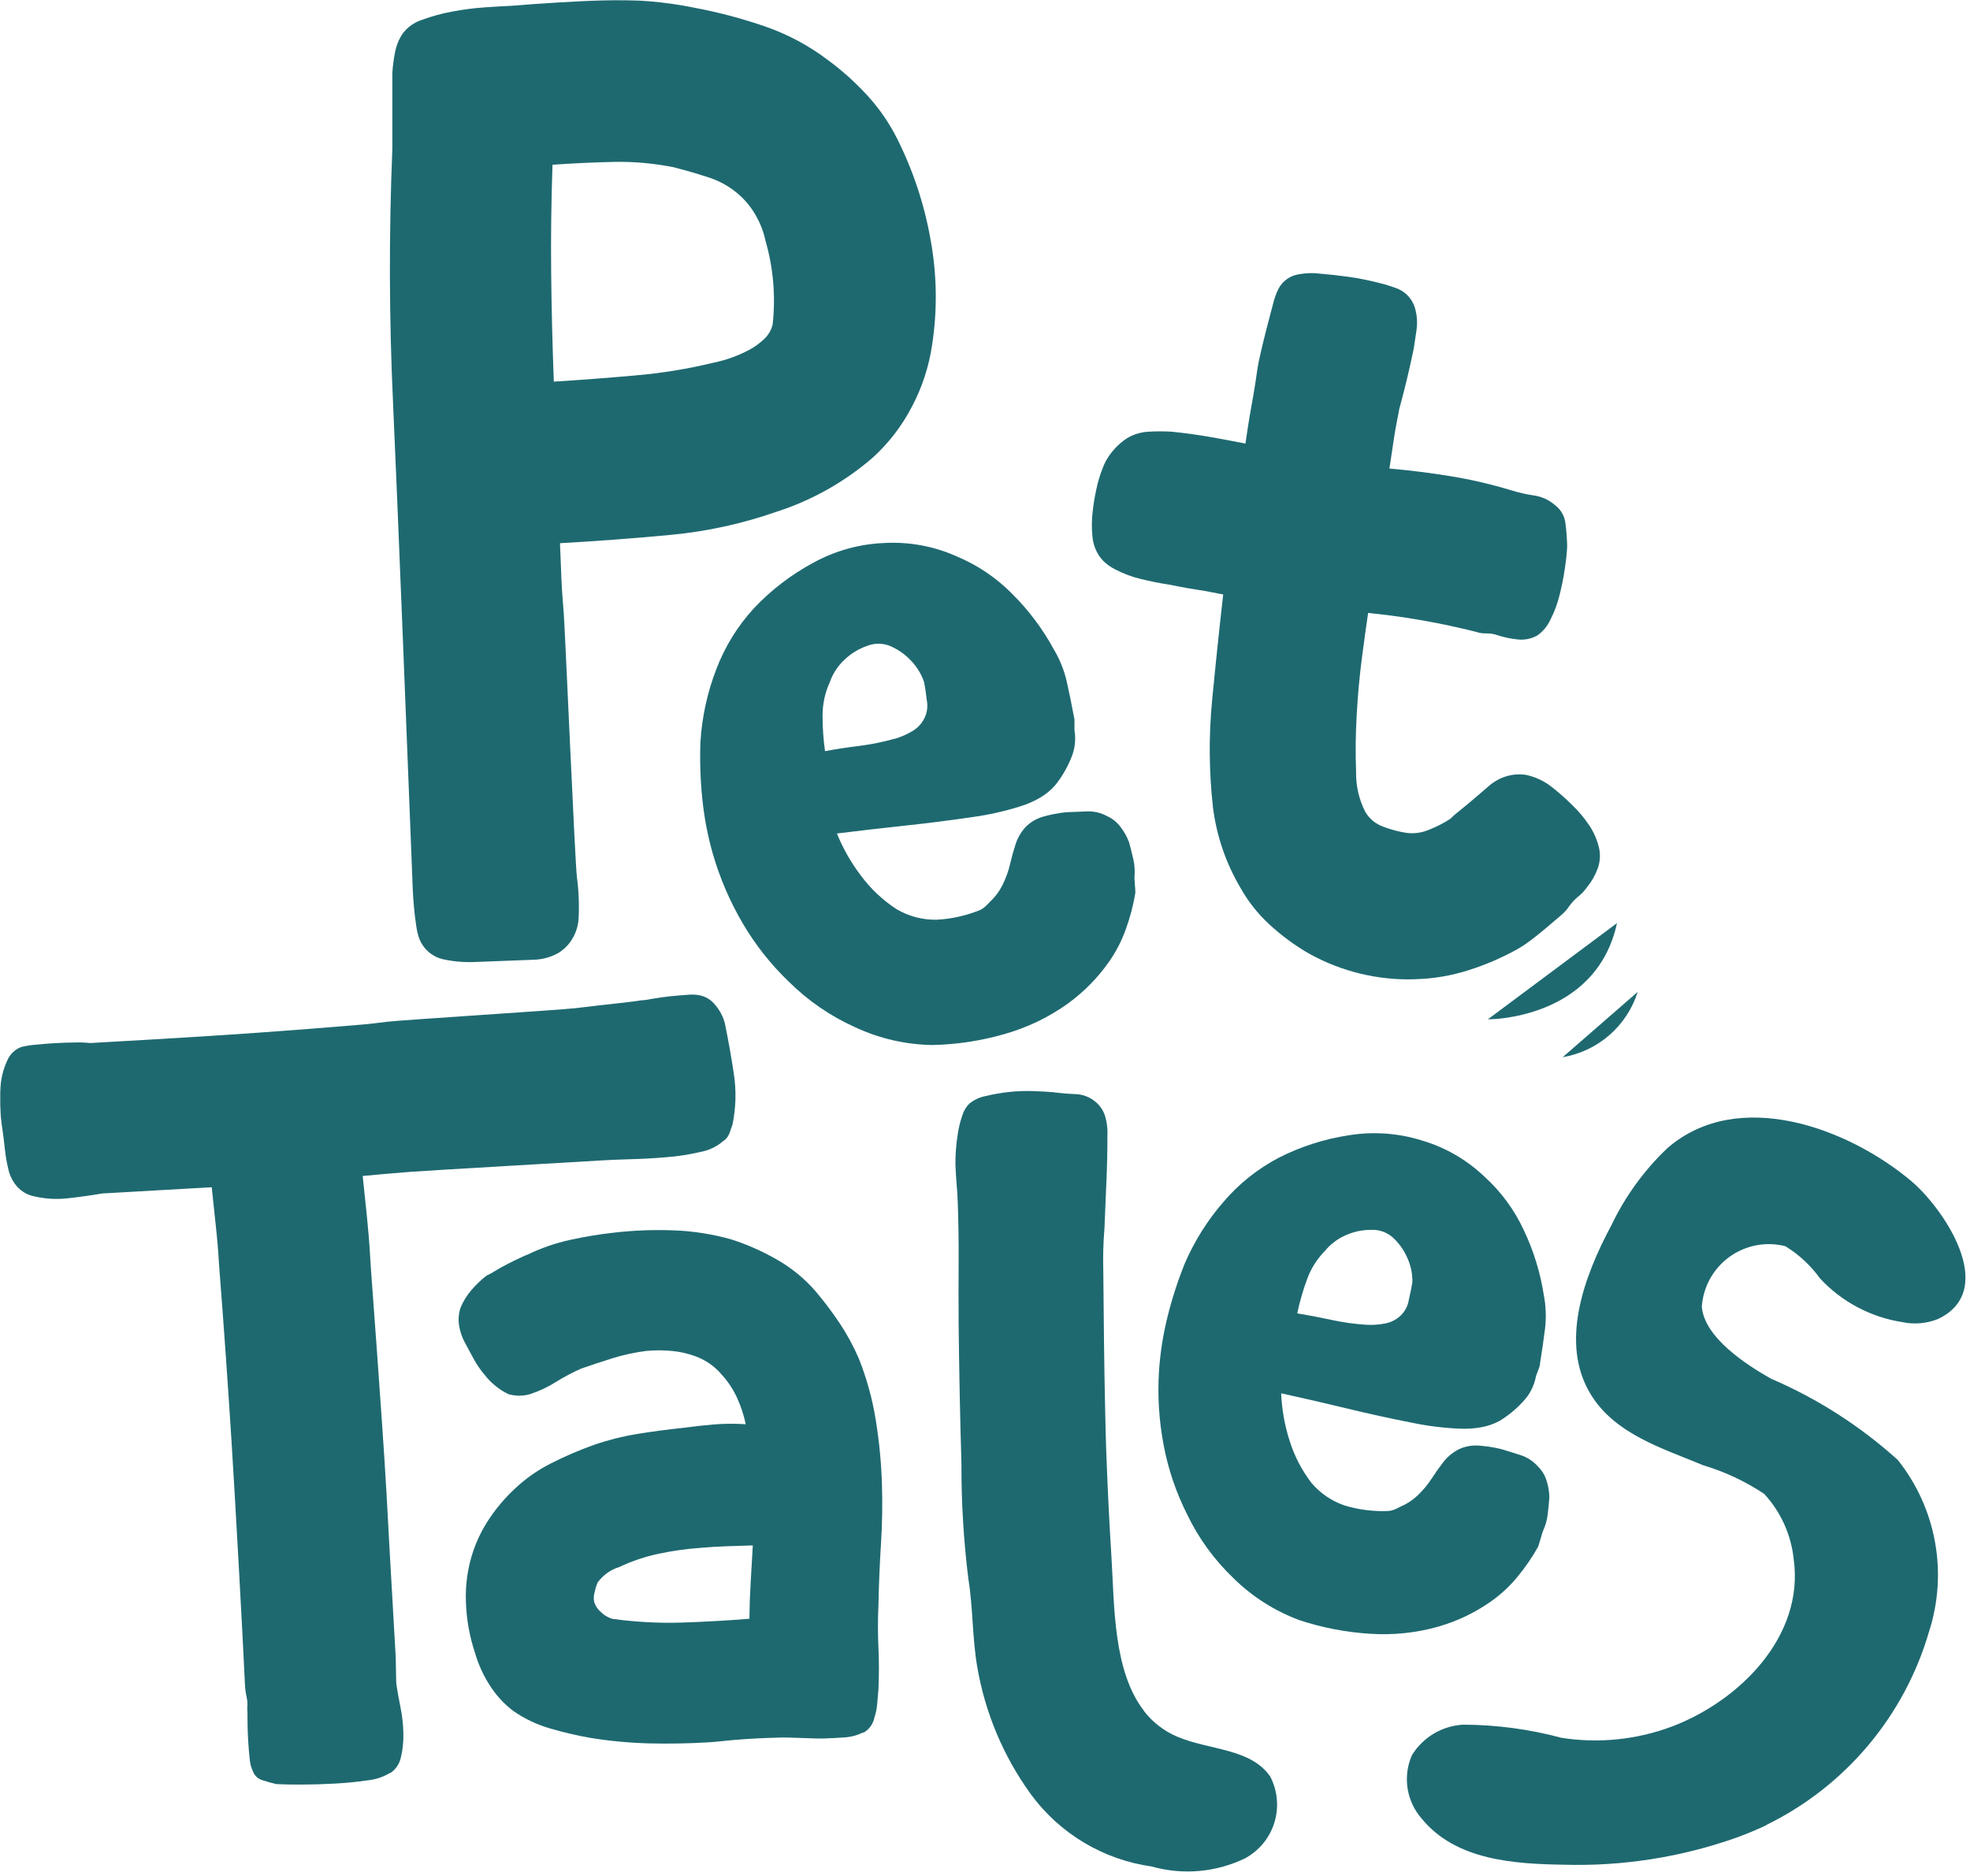
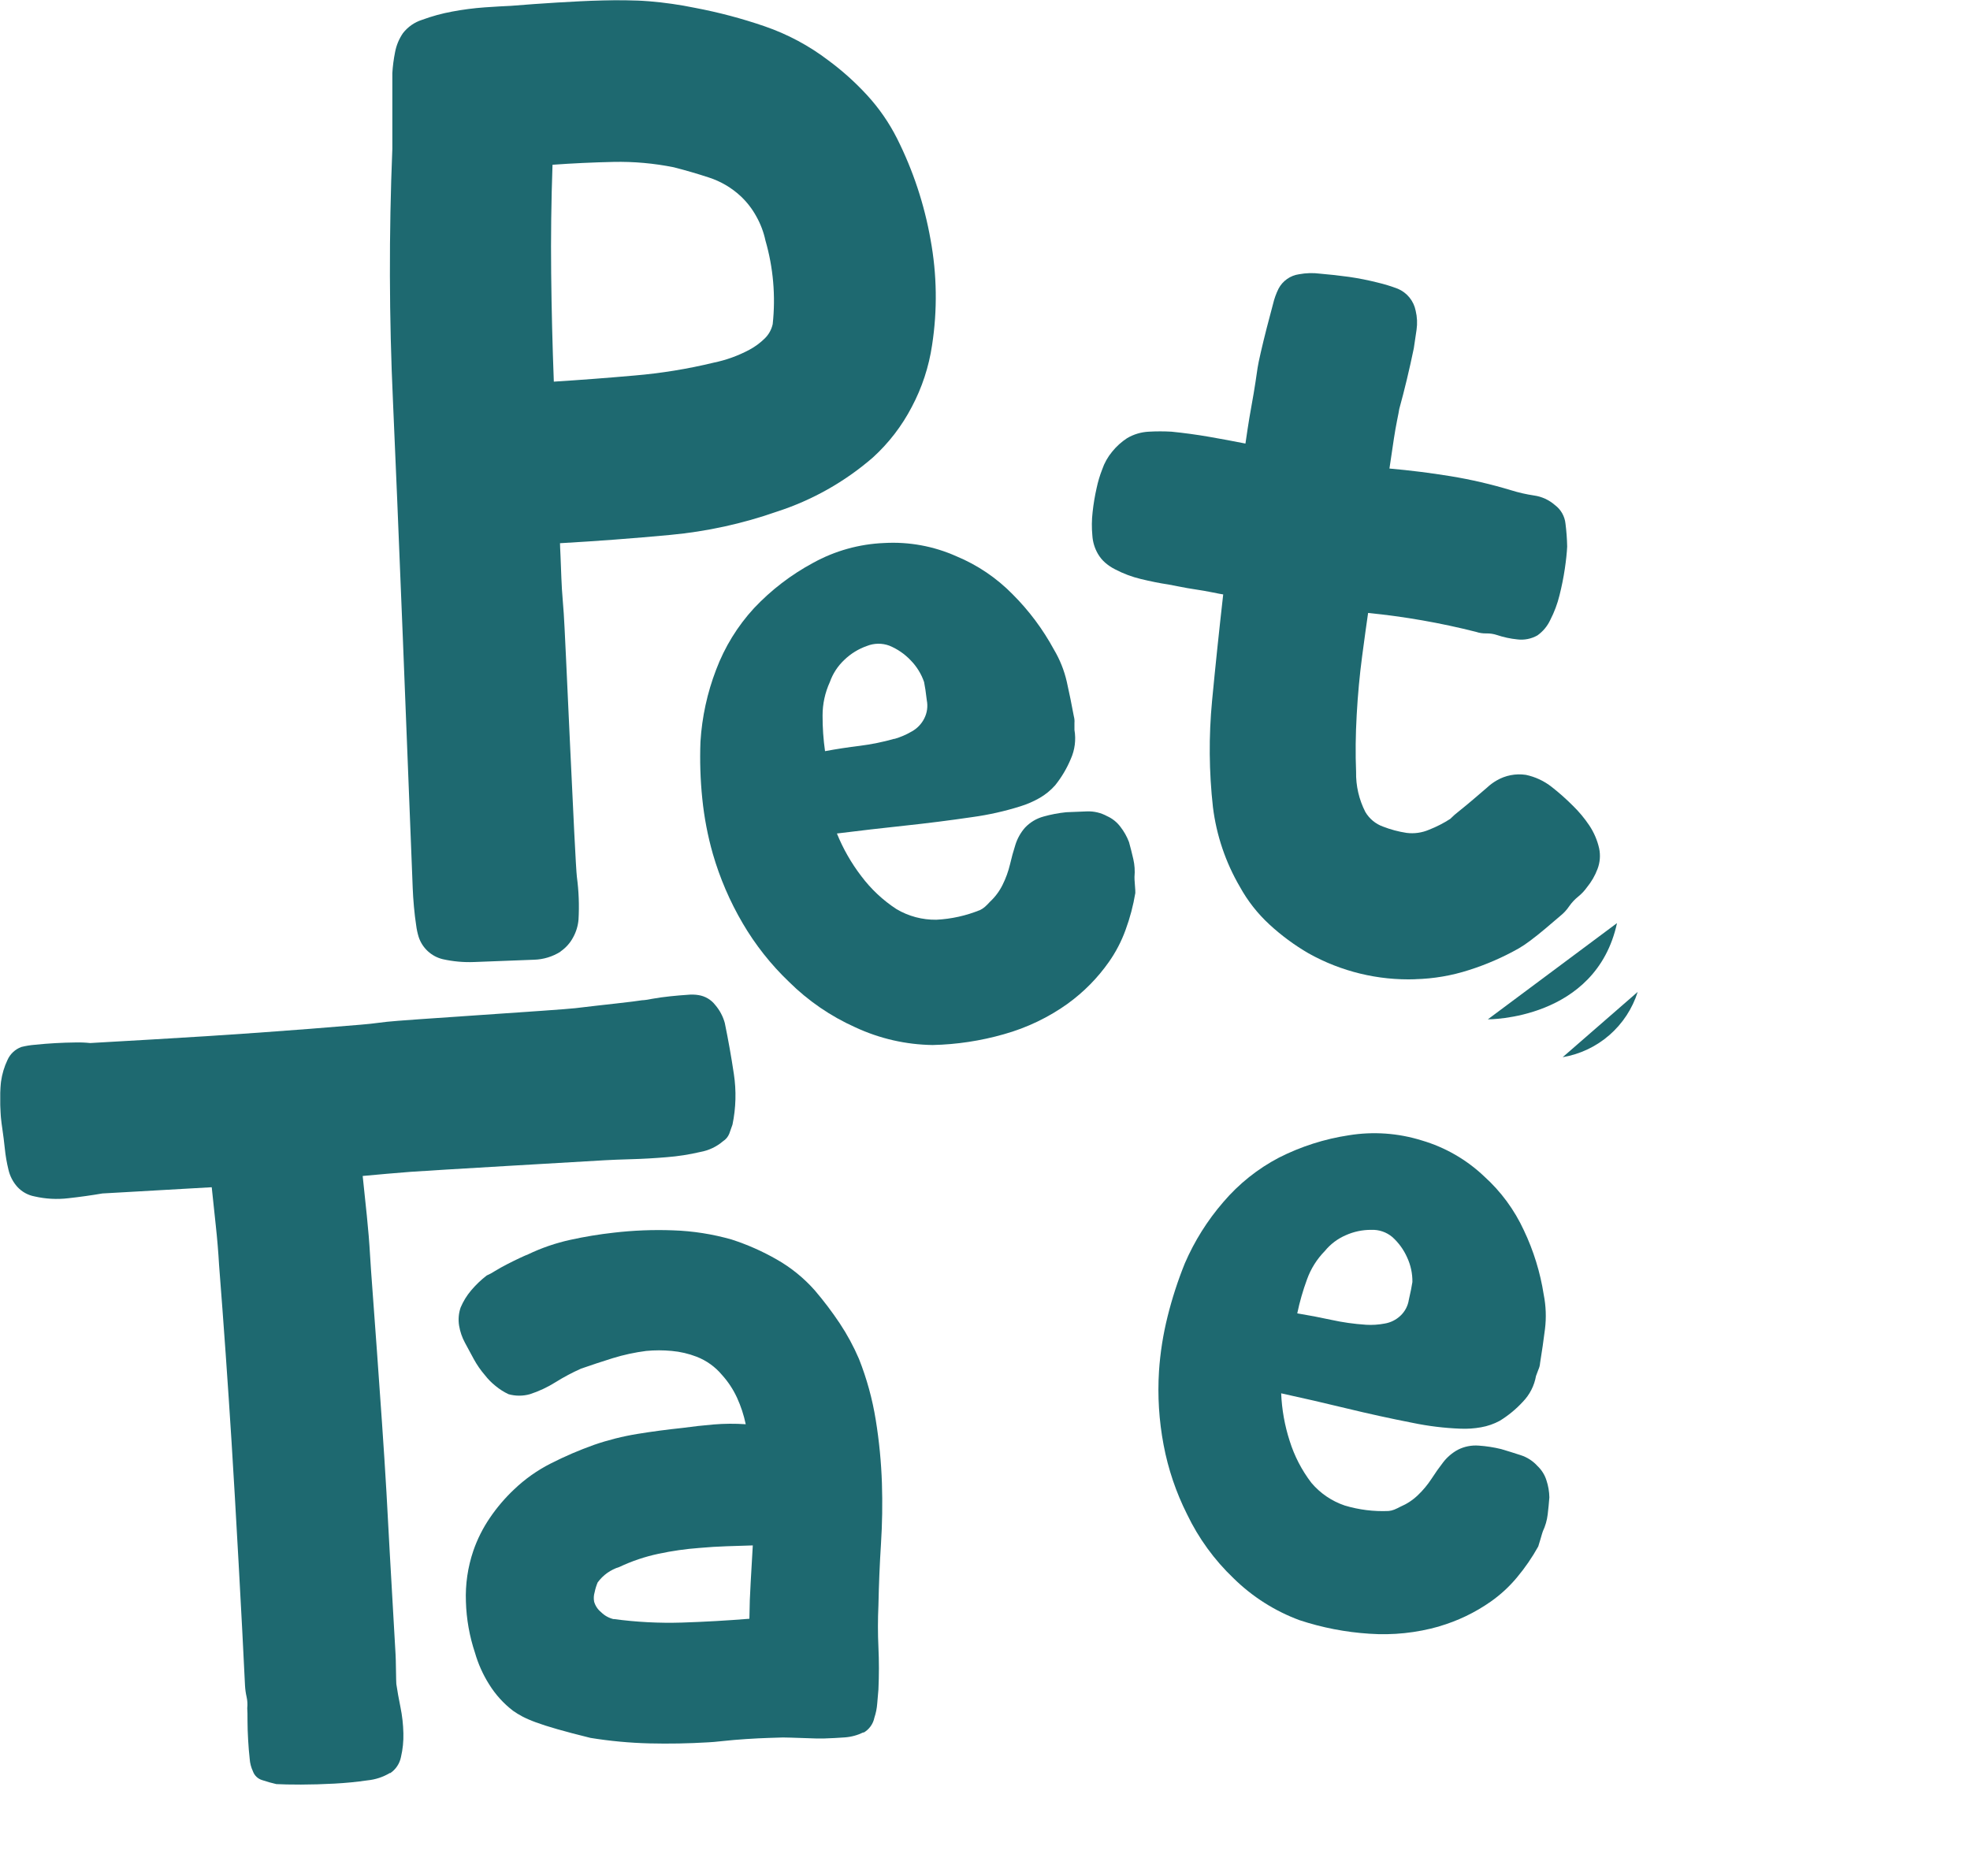
<svg xmlns="http://www.w3.org/2000/svg" width="902" height="859" viewBox="0 0 902 859" fill="none">
  <g clip-path="url(#clip0_13_3)">
    <mask id="mask0_13_3" style="mask-type:luminance" maskUnits="userSpaceOnUse" x="0" y="0" width="902" height="859">
      <path d="M902 0H0V859H902V0Z" fill="white" />
    </mask>
    <g mask="url(#mask0_13_3)">
      <path d="M648.072 448.422C630.987 449.011 614.066 444.908 599.147 436.56C592.706 432.821 586.695 428.385 581.223 423.333C575.82 418.362 571.259 412.548 567.717 406.117C561.163 394.914 556.962 382.492 555.367 369.61C553.558 353.44 553.424 337.126 554.967 320.929C556.509 304.805 558.209 288.564 560.067 272.203C559.237 272.084 557.591 271.773 555.13 271.269C552.669 270.765 550.119 270.32 547.51 269.934C544.9 269.549 542.35 269.104 539.889 268.6C537.428 268.096 535.783 267.784 534.952 267.651C530.816 267.043 526.635 266.168 522.425 265.16C518.302 264.174 514.318 262.68 510.564 260.711C508.965 259.911 507.471 258.914 506.116 257.745C504.757 256.578 503.604 255.189 502.707 253.638C501.214 251.072 500.341 248.193 500.157 245.23C499.817 241.648 499.856 238.039 500.275 234.465C500.671 230.79 501.28 227.141 502.099 223.537C502.707 220.634 503.555 217.787 504.634 215.025C505.652 212.034 507.21 209.254 509.23 206.825C511.172 204.42 513.478 202.334 516.064 200.642C519.091 198.86 522.505 197.842 526.013 197.676C529.469 197.479 532.934 197.479 536.39 197.676C542.222 198.259 547.954 199.04 553.588 200.019C559.222 200.998 564.776 202.031 570.252 203.118L571.23 196.505C571.725 193.193 572.323 189.619 573.024 185.784C573.726 181.948 574.329 178.37 574.833 175.048L575.812 168.435C576.019 167.056 576.509 164.668 577.294 161.258C578.08 157.847 578.97 154.185 579.978 150.24C580.986 146.296 581.949 142.648 582.869 139.253C583.439 136.822 584.285 134.463 585.389 132.224C586.319 130.443 587.662 128.911 589.305 127.755C590.948 126.6 592.843 125.854 594.833 125.581C597.982 124.994 601.204 124.904 604.381 125.314C608.695 125.67 613.128 126.174 617.724 126.797C622.078 127.432 626.398 128.288 630.666 129.362C633.825 130.103 636.93 131.054 639.962 132.209C642.059 133.085 643.907 134.465 645.342 136.226C646.777 137.988 647.756 140.077 648.19 142.307C648.879 145.166 649.015 148.131 648.591 151.041L647.331 159.523C645.354 169.092 643.135 178.35 640.674 187.296C640.555 188.127 640.229 189.842 639.695 192.442C639.162 195.051 638.687 197.854 638.213 200.894L636.953 209.376L636.182 214.551C645.64 215.391 654.981 216.562 664.202 218.065C673.529 219.597 682.745 221.737 691.792 224.471C695.267 225.556 698.822 226.369 702.423 226.903C705.946 227.404 709.247 228.919 711.926 231.262C713.286 232.269 714.421 233.549 715.258 235.019C716.096 236.49 716.617 238.119 716.788 239.803C717.233 243.281 717.49 246.781 717.559 250.287C717.426 253.074 717.07 256.485 716.477 260.489C715.884 264.492 715.069 268.526 714.046 272.603C713.094 276.497 711.685 280.265 709.85 283.828C708.536 286.691 706.491 289.156 703.92 290.976C701.144 292.546 697.938 293.185 694.772 292.8C691.563 292.48 688.4 291.798 685.343 290.768C683.807 290.268 682.199 290.028 680.584 290.056C678.968 290.101 677.357 289.86 675.825 289.345C659.592 285.232 643.075 282.337 626.411 280.685C625.72 285.38 624.805 292.009 623.669 300.57C622.532 309.13 621.707 318.027 621.193 327.26C620.669 336.484 620.575 345.208 620.911 353.432C620.78 359.818 622.237 366.136 625.151 371.82C626.98 374.935 629.845 377.307 633.246 378.522C636.722 379.874 640.337 380.839 644.024 381.399C647.554 381.847 651.139 381.335 654.402 379.916C657.761 378.6 660.98 376.951 664.009 374.993C665.299 373.695 666.676 372.486 668.131 371.375C670.206 369.714 672.376 367.92 674.639 365.992C676.893 364.079 678.998 362.27 680.94 360.595C682.242 359.376 683.68 358.312 685.225 357.421C689.273 355.045 694.014 354.129 698.657 354.826C702.986 355.741 707.045 357.644 710.517 360.387C713.928 363.062 717.171 365.944 720.228 369.017C722.999 371.719 725.483 374.701 727.641 377.914C729.806 381.14 731.354 384.74 732.207 388.531C732.859 391.673 732.597 394.935 731.451 397.932C730.309 400.971 728.676 403.801 726.618 406.31C725.481 407.911 724.129 409.349 722.6 410.581C721.071 411.813 719.719 413.25 718.582 414.851C717.408 416.619 715.962 418.19 714.298 419.507C712.202 421.307 709.944 423.229 707.522 425.276C705.101 427.322 702.783 429.166 700.569 430.807C698.924 432.07 697.201 433.229 695.41 434.276C688.169 438.37 680.523 441.7 672.593 444.211C664.667 446.772 656.414 448.18 648.087 448.393" fill="#1E6970" />
      <path d="M256.661 435.774C253.029 438.076 248.845 439.356 244.548 439.481L231.398 439.985L217.091 440.534C212.261 440.727 207.427 440.288 202.71 439.229C200.152 438.612 197.794 437.348 195.863 435.559C193.932 433.771 192.492 431.517 191.68 429.012C191.153 427.288 190.776 425.522 190.553 423.733C190.148 421.134 189.807 418.296 189.53 415.222C189.249 412.153 189.071 409.291 188.967 406.696C188.863 404.101 188.789 402.158 188.745 400.928C187.262 362.137 181.717 222.276 179.938 183.96C178.159 145.644 178.055 107.031 179.642 68.121C179.642 67.187 179.642 65.037 179.642 61.641C179.642 58.245 179.642 54.627 179.642 50.772C179.642 46.917 179.642 43.358 179.642 39.903C179.642 36.448 179.642 34.357 179.642 33.423C179.841 30.22 180.257 27.035 180.887 23.888C181.473 20.774 182.7 17.815 184.49 15.199C186.725 12.313 189.786 10.177 193.266 9.075C197.727 7.43 202.32 6.17 206.995 5.309C211.954 4.37 216.964 3.721 221.998 3.366C226.94 3.03 230.938 2.798 233.992 2.669C248.126 1.512 262.196 0.662 276.201 0.119C290.285 -0.415 304.382 0.75 318.187 3.588C329.042 5.64 339.735 8.475 350.181 12.07C360.627 15.671 370.432 20.917 379.224 27.61C385.651 32.353 391.608 37.701 397.015 43.58C402.475 49.527 407.09 56.199 410.728 63.406C418.069 78.018 423.238 93.624 426.073 109.729C429.006 125.681 429.242 142.011 426.77 158.04C425.309 167.948 422.16 177.533 417.459 186.377C412.939 195.072 406.916 202.899 399.669 209.494C386.835 220.627 371.89 229.059 355.725 234.287C339.943 239.821 323.542 243.402 306.89 244.949C290.147 246.52 273.32 247.786 256.409 248.745C256.409 249.664 256.512 251.71 256.646 254.676C256.779 257.642 256.898 261.067 257.031 264.611C257.165 268.155 257.372 271.536 257.654 274.768C257.936 278.001 258.084 280.062 258.128 280.996C258.677 287.447 263.288 395.174 264.148 401.639C265.009 408.066 265.257 414.561 264.889 421.035C264.66 423.907 263.821 426.697 262.428 429.22C261.061 431.813 259.081 434.032 256.661 435.685M252.984 75.357C252.391 92.024 252.183 108.602 252.361 125.092C252.539 141.581 252.944 158.139 253.577 174.766C265.872 173.985 278.168 173.051 290.463 171.964C302.689 170.932 314.817 168.964 326.741 166.077C332.469 164.902 337.997 162.904 343.153 160.146C345.705 158.771 348.051 157.044 350.121 155.015C351.975 153.224 353.255 150.922 353.798 148.402C355.189 135.555 354.061 122.56 350.477 110.145C349.657 106.311 348.268 102.623 346.356 99.201C344.449 95.685 341.986 92.5 339.061 89.77C334.922 85.937 330.001 83.049 324.636 81.303C319.17 79.514 313.794 77.947 308.506 76.603C299.427 74.773 290.175 73.948 280.915 74.141C271.516 74.349 262.205 74.784 252.984 75.446" fill="#1E6970" />
      <path d="M489.097 459.455C480.181 465.859 470.21 470.647 459.638 473.601C449.022 476.634 438.06 478.294 427.022 478.539C414.791 478.367 402.736 475.608 391.648 470.443C380.338 465.385 370.036 458.321 361.241 449.594C352.953 441.675 345.812 432.636 340.025 422.74C334.189 412.782 329.613 402.138 326.4 391.052C324.037 382.76 322.414 374.275 321.552 365.696C320.663 357.031 320.386 348.316 320.722 339.612C321.418 328.339 323.832 317.237 327.883 306.694C331.803 296.279 337.686 286.714 345.214 278.52C353.059 270.191 362.195 263.182 372.271 257.76C382.285 252.225 393.454 249.108 404.887 248.656C416.214 248.017 427.529 250.097 437.889 254.721C447.582 258.744 456.362 264.685 463.7 272.188C471.158 279.64 477.499 288.131 482.529 297.396C485.271 301.998 487.272 307.002 488.459 312.225C489.616 317.385 490.688 322.644 491.676 328.002C491.951 328.995 492.046 330.03 491.958 331.057C491.958 332.658 491.958 333.74 491.958 334.259C492.73 338.779 492.137 343.425 490.253 347.605C488.449 351.91 486.054 355.943 483.137 359.586C481.095 361.897 478.692 363.86 476.02 365.399C473.209 367.014 470.225 368.307 467.125 369.254C460.005 371.492 452.71 373.128 445.317 374.148C434.958 375.67 424.63 376.98 414.331 378.077C404.032 379.174 393.654 380.376 383.197 381.68C386.027 388.661 389.782 395.229 394.361 401.209C398.826 407.163 404.3 412.287 410.536 416.349C416.036 419.584 422.317 421.25 428.697 421.168C435.582 420.83 442.359 419.326 448.741 416.72C449.559 416.334 450.317 415.835 450.995 415.237C451.79 414.516 452.548 413.754 453.263 412.953C455.647 410.742 457.606 408.114 459.045 405.198C460.538 402.205 461.682 399.051 462.455 395.797C463.137 392.831 463.952 389.866 464.901 386.9C465.808 383.972 467.324 381.268 469.349 378.967C471.652 376.535 474.581 374.785 477.814 373.91C481.21 372.955 484.683 372.295 488.192 371.938C491.286 371.78 494.458 371.652 497.71 371.553C500.903 371.438 504.068 372.186 506.873 373.718C509.283 374.789 511.38 376.458 512.966 378.567C514.638 380.701 515.977 383.075 516.939 385.61C517.651 388.19 518.308 390.795 518.911 393.424C519.518 396.083 519.698 398.821 519.445 401.536C519.445 402.069 519.445 403.3 519.637 405.228C519.83 407.155 519.83 408.386 519.83 408.92C518.881 414.663 517.392 420.302 515.382 425.765C513.487 431.033 510.889 436.021 507.658 440.593C502.525 447.88 496.224 454.268 489.008 459.499M409.483 338.382C412.295 337.57 414.995 336.41 417.519 334.927C419.963 333.564 421.942 331.498 423.197 328.995C424.503 326.43 424.91 323.501 424.353 320.677C423.928 317.039 423.513 314.251 423.108 312.314C421.821 308.566 419.708 305.155 416.926 302.334C414.187 299.447 410.867 297.173 407.185 295.661C403.877 294.436 400.231 294.484 396.956 295.795C393.073 297.146 389.532 299.327 386.578 302.186C383.59 304.986 381.322 308.465 379.965 312.328C377.757 317.138 376.619 322.369 376.63 327.661C376.611 333.118 376.988 338.569 377.756 343.972C383.094 342.984 388.381 342.173 393.62 341.54C398.982 340.866 404.285 339.785 409.483 338.308" fill="#1E6970" />
      <path d="M178.574 811.864C175.412 813.759 171.866 814.924 168.196 815.275C163.472 815.976 158.451 816.471 153.133 816.758C147.816 817.044 142.701 817.192 137.789 817.202C132.847 817.202 129.091 817.128 126.522 816.98C124.368 816.489 122.24 815.89 120.146 815.186C119.148 814.905 118.232 814.388 117.476 813.679C116.719 812.969 116.145 812.087 115.803 811.108C114.947 809.297 114.444 807.339 114.32 805.34C114.009 802.611 113.786 799.735 113.608 796.725C113.43 793.714 113.342 790.793 113.327 788.08C113.312 785.366 113.327 783.394 113.208 782.237C113.393 780.508 113.293 778.759 112.912 777.062C112.527 775.365 112.284 773.639 112.185 771.902C110.925 744.84 107.737 687.381 106.033 660.408C104.328 633.435 102.43 606.359 100.31 579.342C99.964 573.302 99.47 567.341 98.827 561.459C98.185 555.577 97.557 549.645 96.944 543.665L87.234 544.213L71.919 545.088L56.604 545.963L46.893 546.512C41.754 547.391 36.53 548.123 31.223 548.706C26.073 549.312 20.857 549.026 15.804 547.861C12.804 547.298 10.065 545.785 7.991 543.546C5.946 541.283 4.521 538.53 3.854 535.554C3.094 532.451 2.549 529.3 2.224 526.123C1.897 522.969 1.502 519.816 1.038 516.662C0.593 513.815 0.252 510.435 0.029 506.55C-0.194 502.783 -0.045 499.003 0.474 495.265C0.947 491.83 1.947 488.489 3.439 485.36C4.048 483.995 4.925 482.767 6.017 481.748C7.11 480.729 8.396 479.94 9.799 479.428C11.839 478.924 13.917 478.587 16.011 478.42C19.026 478.104 22.115 477.857 25.277 477.679C28.44 477.501 31.539 477.397 34.573 477.367C36.82 477.31 39.069 477.399 41.304 477.634L46.908 477.308L56.189 476.774L65.47 476.24L71.074 475.914C102.702 474.105 134.028 471.881 165.053 469.241C167.03 469.123 171.043 468.678 177.092 467.907C183.111 467.136 256.868 462.48 263.466 461.664C270.063 460.849 276.29 460.181 282.176 459.514C288.061 458.847 291.99 458.372 294.036 458.031C294.896 458.031 296.542 457.794 298.973 457.319C301.404 456.889 304.058 456.519 306.92 456.222C309.781 455.926 312.45 455.688 314.896 455.54C316.555 455.369 318.231 455.419 319.877 455.688C322.904 456.172 325.63 457.795 327.498 460.226C329.534 462.606 331.022 465.406 331.856 468.426C333.448 476.127 334.831 483.912 336.007 491.781C337.18 499.487 336.969 507.34 335.385 514.972C334.896 516.455 334.391 517.849 333.902 519.168C333.336 520.572 332.346 521.764 331.07 522.579C328.11 525.113 324.528 526.812 320.693 527.502C315.612 528.698 310.448 529.501 305.244 529.904C299.64 530.379 294.249 530.685 289.07 530.823C283.881 530.972 279.848 531.135 276.987 531.298C269.796 531.713 195.134 536.058 188.033 536.606C180.931 537.155 173.519 537.808 166.061 538.504C166.694 544.535 167.331 550.634 167.974 556.803C168.616 562.971 169.111 569.075 169.456 575.115C169.634 578.289 170.02 583.825 170.613 591.723C171.206 599.622 171.868 608.677 172.6 618.889C173.331 629.091 174.092 639.871 174.883 651.229C175.673 662.588 176.365 673.373 176.958 683.585C177.541 693.796 178.036 702.857 178.441 710.765C178.9 718.683 180.946 754.583 181.124 757.741C181.193 758.898 181.253 761.201 181.302 764.651C181.352 768.101 181.406 770.266 181.465 771.146C181.93 774.299 182.567 777.868 183.378 781.852C184.172 785.758 184.613 789.729 184.697 793.714C184.796 797.375 184.422 801.033 183.585 804.598C183.286 806.102 182.692 807.532 181.837 808.804C180.982 810.077 179.883 811.167 178.604 812.012" fill="#1E6970" />
-       <path d="M395.384 793.255C392.697 794.585 389.776 795.381 386.785 795.597C383.82 795.815 380.687 795.978 377.386 796.087C376.63 796.087 375.369 796.087 373.62 796.087L367.779 795.894L361.937 795.701C360.173 795.701 358.972 795.612 358.542 795.627L351.96 795.834C348.817 795.938 345.377 796.101 341.582 796.354C337.787 796.606 334.317 796.902 331.056 797.258C327.794 797.614 325.541 797.807 324.295 797.851C315.271 798.395 306.297 798.558 297.372 798.341C288.316 798.111 279.287 797.269 270.345 795.82C264.132 794.73 257.985 793.294 251.931 791.52C245.848 789.777 240.097 787.036 234.912 783.409C230.564 780.075 226.857 775.98 223.97 771.324C221.133 766.825 218.947 761.948 217.477 756.836C214.955 749.277 213.557 741.388 213.326 733.422C213.026 725.52 214.176 717.629 216.721 710.142C218.568 704.783 221.126 699.696 224.326 695.017C227.532 690.296 231.246 685.94 235.401 682.027C240.376 677.269 246.026 673.272 252.169 670.165C258.604 666.887 265.245 664.029 272.05 661.609C278.5 659.392 285.126 657.725 291.857 656.626C298.607 655.529 305.486 654.615 312.494 653.883C317.238 653.231 321.992 652.702 326.756 652.297C331.644 651.892 336.555 651.858 341.449 652.193C340.578 648.02 339.245 643.956 337.475 640.078C335.712 636.24 333.372 632.695 330.537 629.565C327.437 625.871 323.454 623.019 318.958 621.276C315.305 619.863 311.473 618.97 307.572 618.622C303.686 618.254 299.775 618.254 295.889 618.622C290.688 619.285 285.555 620.396 280.545 621.943C275.603 623.485 270.755 625.087 266.001 626.748C261.973 628.546 258.074 630.622 254.333 632.961C250.674 635.258 246.745 637.096 242.636 638.432C239.432 639.335 236.04 639.335 232.836 638.432C230.708 637.433 228.715 636.167 226.906 634.666C225.095 633.224 223.463 631.571 222.043 629.743C220.074 627.462 218.354 624.976 216.913 622.329C215.569 619.857 214.235 617.386 212.91 614.915C211.583 612.472 210.672 609.827 210.212 607.085C209.753 604.299 209.987 601.441 210.894 598.767C212.095 595.911 213.725 593.256 215.727 590.893C217.856 588.373 220.246 586.086 222.858 584.072C224.148 583.511 225.388 582.841 226.565 582.07C228.285 581.012 230.197 579.945 232.302 578.867C234.408 577.789 236.325 576.845 238.055 576.035C239.784 575.224 241.025 574.681 241.776 574.404C247.955 571.442 254.458 569.207 261.153 567.746C267.713 566.304 274.344 565.21 281.019 564.469C290.013 563.422 299.073 563.065 308.121 563.401C317.224 563.695 326.256 565.11 335.014 567.612C342.191 569.933 349.108 572.994 355.651 576.746C362.193 580.464 368.074 585.239 373.057 590.878C377.159 595.673 380.971 600.708 384.472 605.958C387.9 611.117 390.853 616.577 393.294 622.269C396.873 631.297 399.454 640.69 400.988 650.28C402.54 659.854 403.481 669.517 403.805 679.21C404.102 688.502 403.958 697.74 403.375 706.924C402.792 716.108 402.402 725.499 402.204 735.098C401.907 741.642 401.907 748.068 402.204 754.375C402.5 760.682 402.5 767.107 402.204 773.651C402.011 775.668 401.833 777.803 401.655 780.072C401.495 782.268 401.062 784.434 400.365 786.522C400.075 787.978 399.473 789.353 398.6 790.554C397.727 791.754 396.605 792.752 395.31 793.477M280.96 741.385C291.339 742.794 301.817 743.34 312.286 743.016C322.575 742.68 332.855 742.097 343.124 741.266C343.183 735.493 343.381 729.898 343.717 724.481C344.053 719.064 344.374 713.464 344.681 707.681L332.642 708.066C328.629 708.195 324.493 708.452 320.233 708.837C313.927 709.3 307.661 710.197 301.479 711.521C295.3 712.832 289.295 714.857 283.584 717.556C279.586 718.781 276.094 721.274 273.636 724.659C273.036 726.093 272.579 727.583 272.272 729.107C271.844 730.515 271.763 732.006 272.035 733.452C272.577 735.336 273.684 737.008 275.208 738.241C276.791 739.822 278.783 740.931 280.96 741.444" fill="#1E6970" />
-       <path d="M523.685 783.394C527.672 788.606 532.944 792.693 538.985 795.256C553.499 801.484 572.728 800.506 581.623 813.569C584.98 820.073 585.651 827.635 583.491 834.629C581.331 841.622 576.514 847.489 570.074 850.966C556.769 857.4 541.569 858.735 527.347 854.718C516.352 853.176 505.779 849.442 496.254 843.736C486.729 838.03 478.447 830.47 471.899 821.503C459.401 804.207 451.033 784.277 447.437 763.242C445.153 749.897 445.539 736.358 443.389 723.043C441.205 705.493 440.145 687.821 440.216 670.135C439.584 649.039 439.154 627.786 438.927 606.373C438.867 597.2 438.867 587.957 438.927 578.645C438.986 569.332 438.858 560.094 438.541 550.93C438.433 547.876 438.254 544.965 438.007 542.197C437.76 539.429 437.582 536.517 437.474 533.463C437.424 531.306 437.483 529.148 437.652 526.998C437.829 524.348 438.146 521.625 438.601 518.827C439.031 516.109 439.7 513.435 440.602 510.835C441.213 508.728 442.363 506.816 443.938 505.289C446.102 503.581 448.644 502.416 451.351 501.893C454.831 501.053 458.362 500.439 461.921 500.055C465.652 499.643 469.408 499.504 473.159 499.639C476.915 499.778 479.91 499.946 482.143 500.143C485.494 500.588 488.909 500.88 492.388 501.018C495.714 501.115 498.913 502.321 501.476 504.444C503.737 506.265 505.362 508.757 506.116 511.561C506.897 514.327 507.212 517.204 507.05 520.073C507.05 527.309 506.892 534.402 506.576 541.351C506.26 548.301 505.963 555.399 505.686 562.645C505.143 569.239 504.97 575.857 505.167 582.47C505.246 592.356 505.35 602.775 505.479 613.728C505.607 624.681 505.78 635.096 505.998 644.972C506.215 654.857 506.388 661.451 506.517 664.753C507.119 681.133 507.925 697.444 508.933 713.686C510.268 735.083 509.66 765.2 523.759 783.379" fill="#1E6970" />
+       <path d="M395.384 793.255C392.697 794.585 389.776 795.381 386.785 795.597C383.82 795.815 380.687 795.978 377.386 796.087C376.63 796.087 375.369 796.087 373.62 796.087L367.779 795.894L361.937 795.701C360.173 795.701 358.972 795.612 358.542 795.627L351.96 795.834C348.817 795.938 345.377 796.101 341.582 796.354C337.787 796.606 334.317 796.902 331.056 797.258C327.794 797.614 325.541 797.807 324.295 797.851C315.271 798.395 306.297 798.558 297.372 798.341C288.316 798.111 279.287 797.269 270.345 795.82C245.848 789.777 240.097 787.036 234.912 783.409C230.564 780.075 226.857 775.98 223.97 771.324C221.133 766.825 218.947 761.948 217.477 756.836C214.955 749.277 213.557 741.388 213.326 733.422C213.026 725.52 214.176 717.629 216.721 710.142C218.568 704.783 221.126 699.696 224.326 695.017C227.532 690.296 231.246 685.94 235.401 682.027C240.376 677.269 246.026 673.272 252.169 670.165C258.604 666.887 265.245 664.029 272.05 661.609C278.5 659.392 285.126 657.725 291.857 656.626C298.607 655.529 305.486 654.615 312.494 653.883C317.238 653.231 321.992 652.702 326.756 652.297C331.644 651.892 336.555 651.858 341.449 652.193C340.578 648.02 339.245 643.956 337.475 640.078C335.712 636.24 333.372 632.695 330.537 629.565C327.437 625.871 323.454 623.019 318.958 621.276C315.305 619.863 311.473 618.97 307.572 618.622C303.686 618.254 299.775 618.254 295.889 618.622C290.688 619.285 285.555 620.396 280.545 621.943C275.603 623.485 270.755 625.087 266.001 626.748C261.973 628.546 258.074 630.622 254.333 632.961C250.674 635.258 246.745 637.096 242.636 638.432C239.432 639.335 236.04 639.335 232.836 638.432C230.708 637.433 228.715 636.167 226.906 634.666C225.095 633.224 223.463 631.571 222.043 629.743C220.074 627.462 218.354 624.976 216.913 622.329C215.569 619.857 214.235 617.386 212.91 614.915C211.583 612.472 210.672 609.827 210.212 607.085C209.753 604.299 209.987 601.441 210.894 598.767C212.095 595.911 213.725 593.256 215.727 590.893C217.856 588.373 220.246 586.086 222.858 584.072C224.148 583.511 225.388 582.841 226.565 582.07C228.285 581.012 230.197 579.945 232.302 578.867C234.408 577.789 236.325 576.845 238.055 576.035C239.784 575.224 241.025 574.681 241.776 574.404C247.955 571.442 254.458 569.207 261.153 567.746C267.713 566.304 274.344 565.21 281.019 564.469C290.013 563.422 299.073 563.065 308.121 563.401C317.224 563.695 326.256 565.11 335.014 567.612C342.191 569.933 349.108 572.994 355.651 576.746C362.193 580.464 368.074 585.239 373.057 590.878C377.159 595.673 380.971 600.708 384.472 605.958C387.9 611.117 390.853 616.577 393.294 622.269C396.873 631.297 399.454 640.69 400.988 650.28C402.54 659.854 403.481 669.517 403.805 679.21C404.102 688.502 403.958 697.74 403.375 706.924C402.792 716.108 402.402 725.499 402.204 735.098C401.907 741.642 401.907 748.068 402.204 754.375C402.5 760.682 402.5 767.107 402.204 773.651C402.011 775.668 401.833 777.803 401.655 780.072C401.495 782.268 401.062 784.434 400.365 786.522C400.075 787.978 399.473 789.353 398.6 790.554C397.727 791.754 396.605 792.752 395.31 793.477M280.96 741.385C291.339 742.794 301.817 743.34 312.286 743.016C322.575 742.68 332.855 742.097 343.124 741.266C343.183 735.493 343.381 729.898 343.717 724.481C344.053 719.064 344.374 713.464 344.681 707.681L332.642 708.066C328.629 708.195 324.493 708.452 320.233 708.837C313.927 709.3 307.661 710.197 301.479 711.521C295.3 712.832 289.295 714.857 283.584 717.556C279.586 718.781 276.094 721.274 273.636 724.659C273.036 726.093 272.579 727.583 272.272 729.107C271.844 730.515 271.763 732.006 272.035 733.452C272.577 735.336 273.684 737.008 275.208 738.241C276.791 739.822 278.783 740.931 280.96 741.444" fill="#1E6970" />
      <path d="M658.983 744.766C648.58 747.74 637.738 748.874 626.945 748.117C616.064 747.417 605.318 745.329 594.966 741.904C583.681 737.716 573.409 731.187 564.826 722.746C556.015 714.354 548.802 704.431 543.536 693.46C538.478 683.414 534.855 672.707 532.773 661.653C530.667 650.53 529.959 639.188 530.668 627.889C531.23 619.451 532.545 611.079 534.596 602.874C536.653 594.577 539.294 586.436 542.498 578.511C546.899 568.321 552.834 558.864 560.096 550.471C567.21 542.115 575.862 535.204 585.582 530.112C595.64 525.007 606.452 521.548 617.605 519.865C628.752 518.054 640.167 518.861 650.948 522.223C661.667 525.361 671.482 531.014 679.576 538.712C687.23 545.62 693.403 554.009 697.723 563.372C702.169 572.71 705.235 582.645 706.825 592.865C707.846 598.031 708.041 603.326 707.404 608.553C706.761 613.704 706.01 618.913 705.15 624.182C705.081 625.209 704.824 626.214 704.394 627.148L703.282 630.114C702.5 634.557 700.403 638.663 697.263 641.902C694.156 645.285 690.593 648.22 686.678 650.621C684.009 652.062 681.125 653.063 678.138 653.587C675.008 654.15 671.826 654.364 668.65 654.225C661.299 653.945 653.984 653.052 646.782 651.555C636.661 649.578 626.639 647.384 616.715 644.972C606.792 642.559 596.755 640.246 586.605 638.032C586.91 645.415 588.211 652.722 590.474 659.756C592.644 666.717 596.021 673.242 600.452 679.032C604.497 683.817 609.772 687.406 615.707 689.412C622.215 691.372 629.007 692.219 635.796 691.918C636.686 691.833 637.559 691.624 638.391 691.295C639.367 690.89 640.322 690.435 641.252 689.931C644.197 688.678 646.89 686.899 649.198 684.682C651.576 682.41 653.685 679.872 655.485 677.119C657.105 674.598 658.85 672.127 660.718 669.705C662.554 667.299 664.878 665.308 667.538 663.863C670.483 662.375 673.78 661.724 677.071 661.98C680.529 662.213 683.962 662.744 687.33 663.566C690.295 664.446 693.26 665.37 696.225 666.339C699.223 667.287 701.911 669.024 704.008 671.366C705.888 673.146 707.281 675.376 708.056 677.846C708.9 680.372 709.355 683.012 709.405 685.675C709.207 688.295 708.95 690.92 708.634 693.549C708.309 696.206 707.564 698.793 706.425 701.215C706.233 701.705 705.891 702.861 705.373 704.685C704.854 706.509 704.498 707.651 704.32 708.155C701.544 713.15 698.303 717.871 694.639 722.257C691.122 726.511 687.048 730.272 682.527 733.437C675.333 738.478 667.359 742.3 658.924 744.751M625.374 606.641C628.256 606.815 631.15 606.631 633.987 606.092C636.703 605.644 639.222 604.394 641.222 602.503C643.287 600.568 644.64 597.992 645.062 595.193C645.873 591.694 646.416 588.98 646.693 587.052C646.744 583.167 645.918 579.32 644.276 575.798C642.693 572.226 640.368 569.031 637.457 566.426C634.786 564.198 631.384 563.041 627.909 563.179C623.852 563.144 619.836 563.988 616.137 565.655C612.435 567.256 609.171 569.722 606.619 572.847C602.972 576.555 600.174 581.013 598.421 585.911C596.563 590.966 595.076 596.149 593.973 601.421C599.251 602.291 604.43 603.279 609.51 604.387C614.714 605.531 619.997 606.279 625.314 606.626" fill="#1E6970" />
-       <path d="M808.633 835.857C804.265 837.903 799.817 839.757 795.29 841.417C769.937 850.424 743.135 854.657 716.24 853.902C693.497 853.532 666.737 852.004 651.007 832.861C647.56 828.95 645.3 824.137 644.494 818.986C643.688 813.835 644.369 808.56 646.456 803.783C648.946 799.706 652.394 796.299 656.499 793.857C660.604 791.416 665.243 790.013 670.014 789.77C685.225 789.822 700.365 791.851 715.054 795.805C732.105 798.448 749.551 796.64 765.698 790.556C796.402 778.842 826.127 749.407 821.294 714.131C820.156 702.917 815.412 692.376 807.773 684.089C799.175 678.37 789.778 673.957 779.886 670.995C761.325 663.255 739.546 656.775 728.397 638.596C714.105 615.286 724.913 585.066 737.856 560.97C744.171 547.779 752.837 535.849 763.43 525.767C795.942 497.593 846.453 516.707 875.111 540.847C889.626 553.066 915.407 590.478 887.505 603.942C882.263 606.081 876.499 606.598 870.96 605.425C856.553 603.173 843.319 596.15 833.377 585.481C829.099 579.526 823.675 574.484 817.425 570.652C813.056 569.547 808.498 569.415 804.073 570.267C799.647 571.119 795.463 572.934 791.817 575.582C788.17 578.23 785.151 581.648 782.971 585.593C780.792 589.538 779.505 593.914 779.204 598.411C780.435 612.616 799.708 625.028 810.872 631.33C832.142 640.461 851.762 653.036 868.944 668.549C877.622 679.453 883.469 692.335 885.965 706.047C888.462 719.758 887.529 733.875 883.25 747.139C877.679 766.297 868.163 784.078 855.312 799.339C842.462 814.6 826.562 827.004 808.633 835.753" fill="#1E6970" />
      <path d="M681.237 466.78C681.237 466.78 730.724 467.21 740.376 422.71Z" fill="#1E6970" />
      <path d="M715.499 484.114C723.42 482.775 730.818 479.275 736.879 474.001C742.939 468.726 747.427 461.882 749.849 454.221" fill="#1E6970" />
    </g>
  </g>
  <defs>
    <clipPath id="clip0_13_3">
      <rect width="902" height="859" fill="white" />
    </clipPath>
  </defs>
</svg>